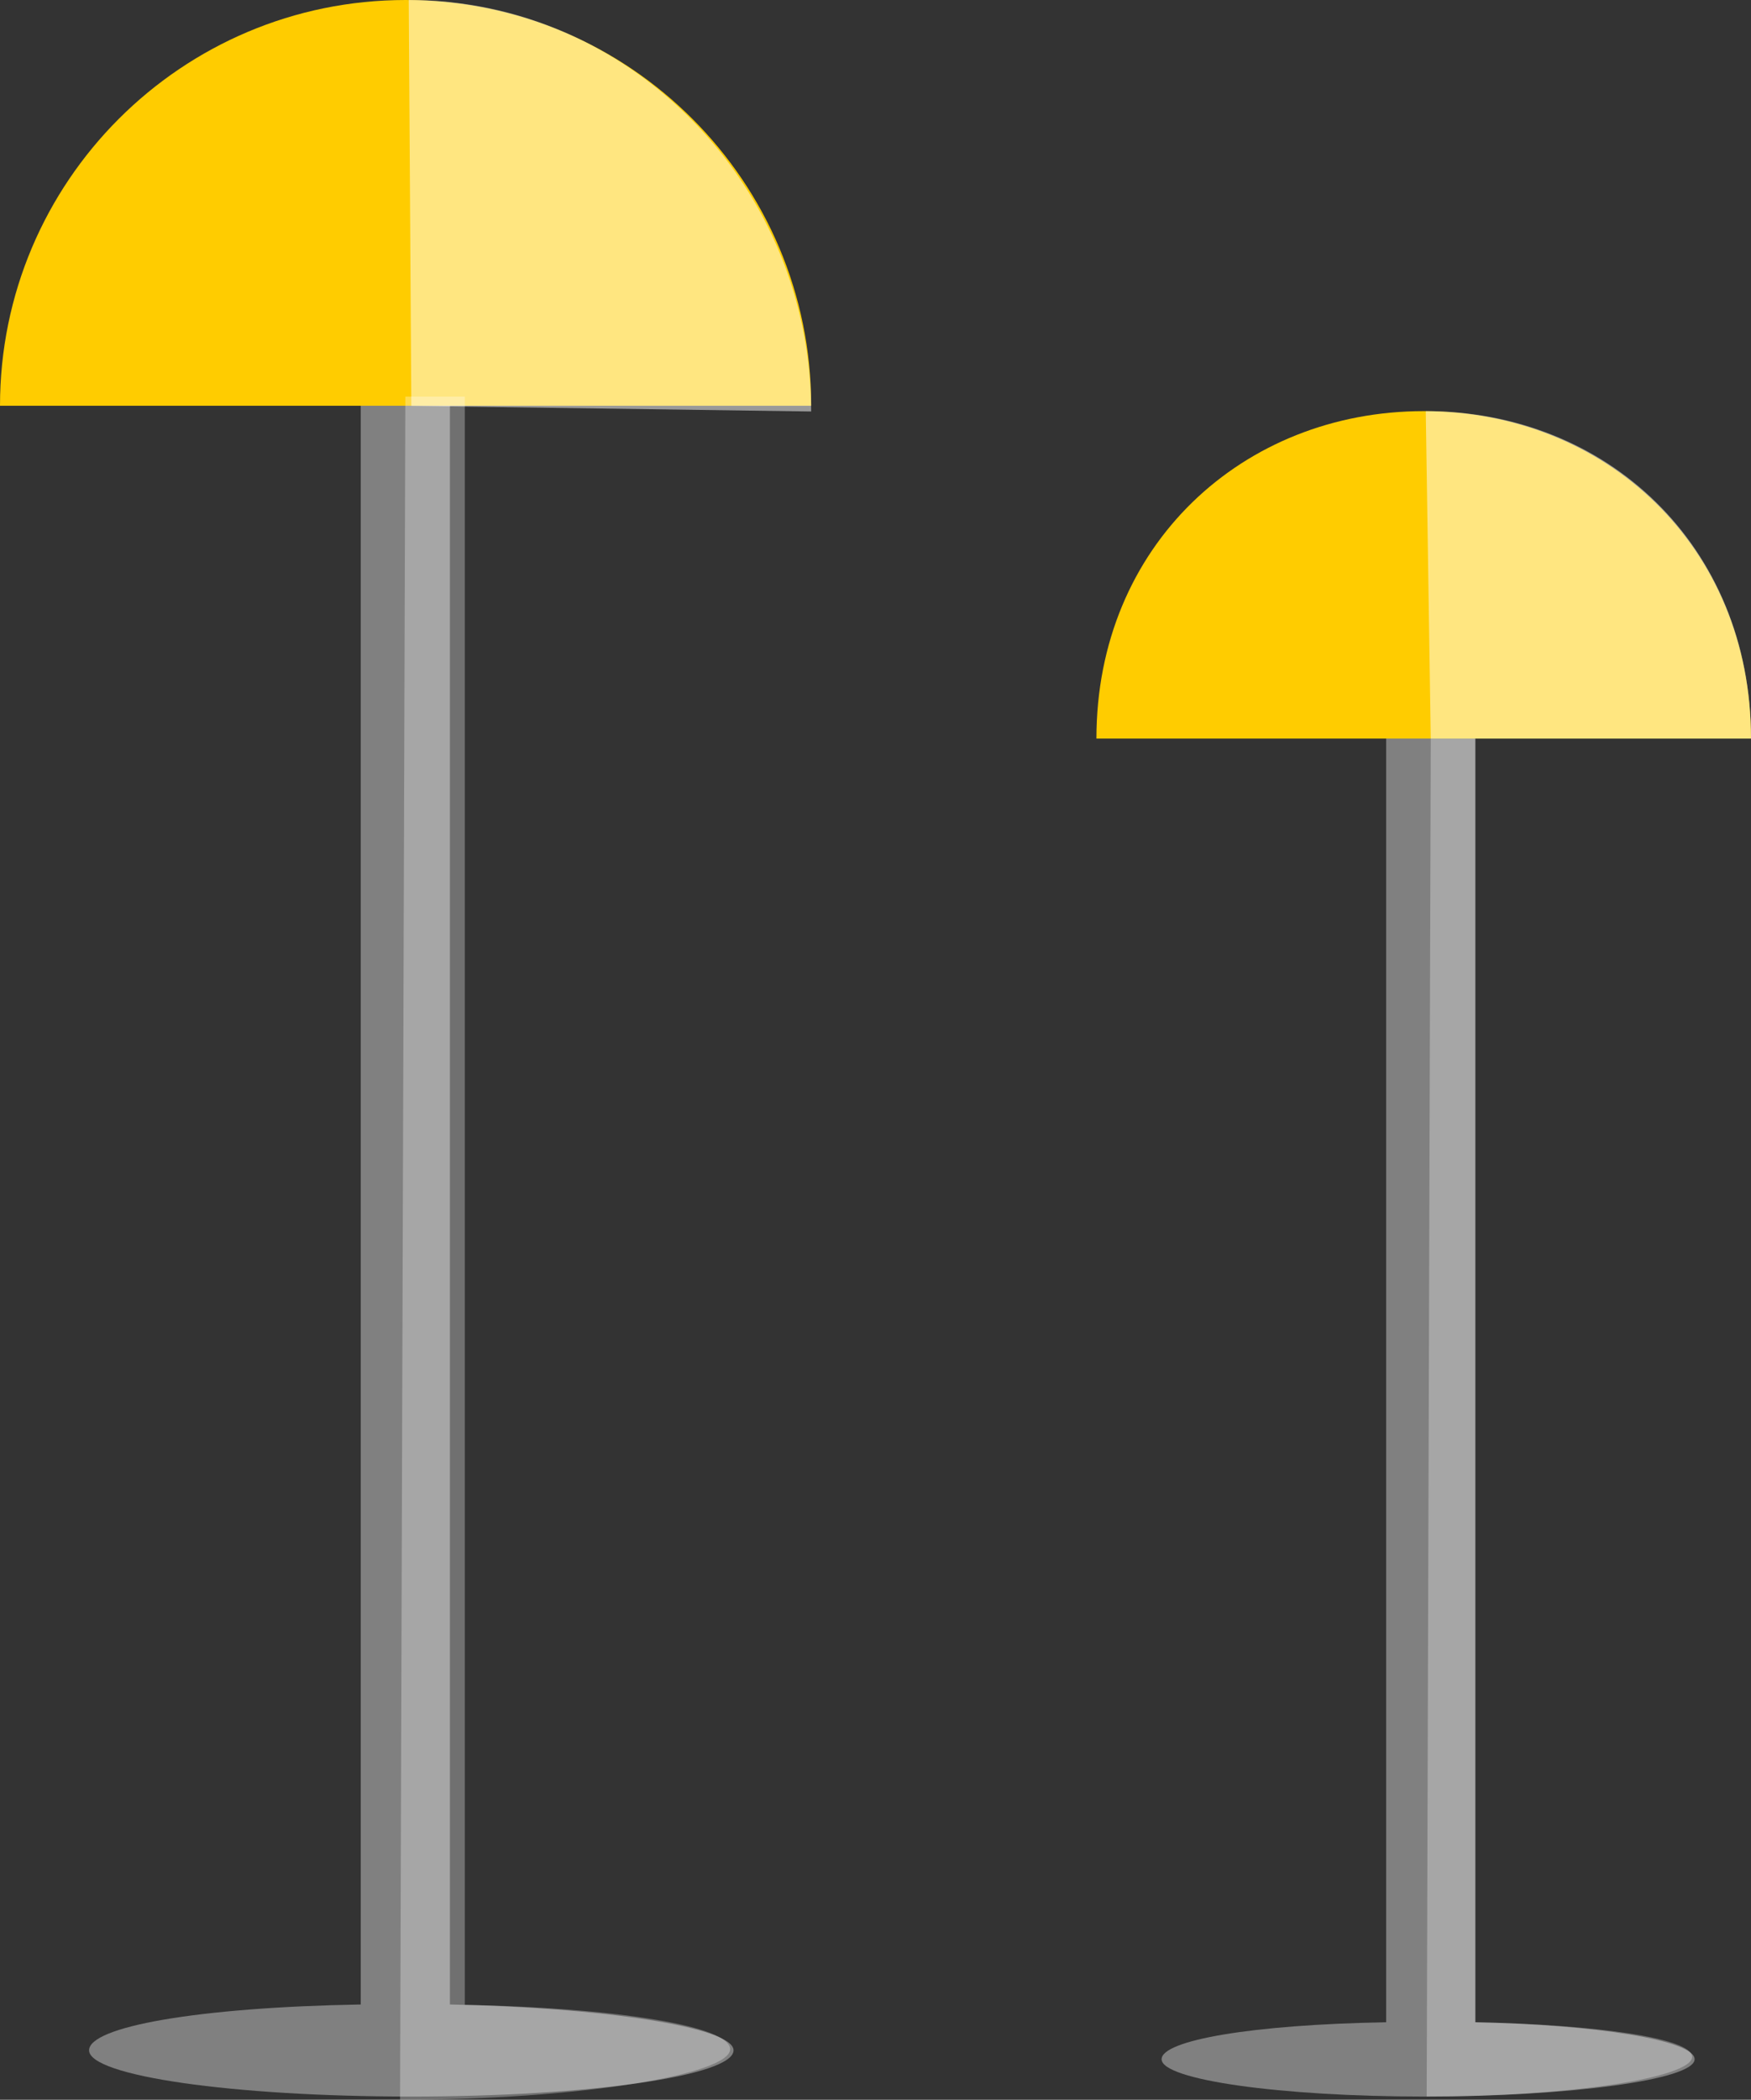
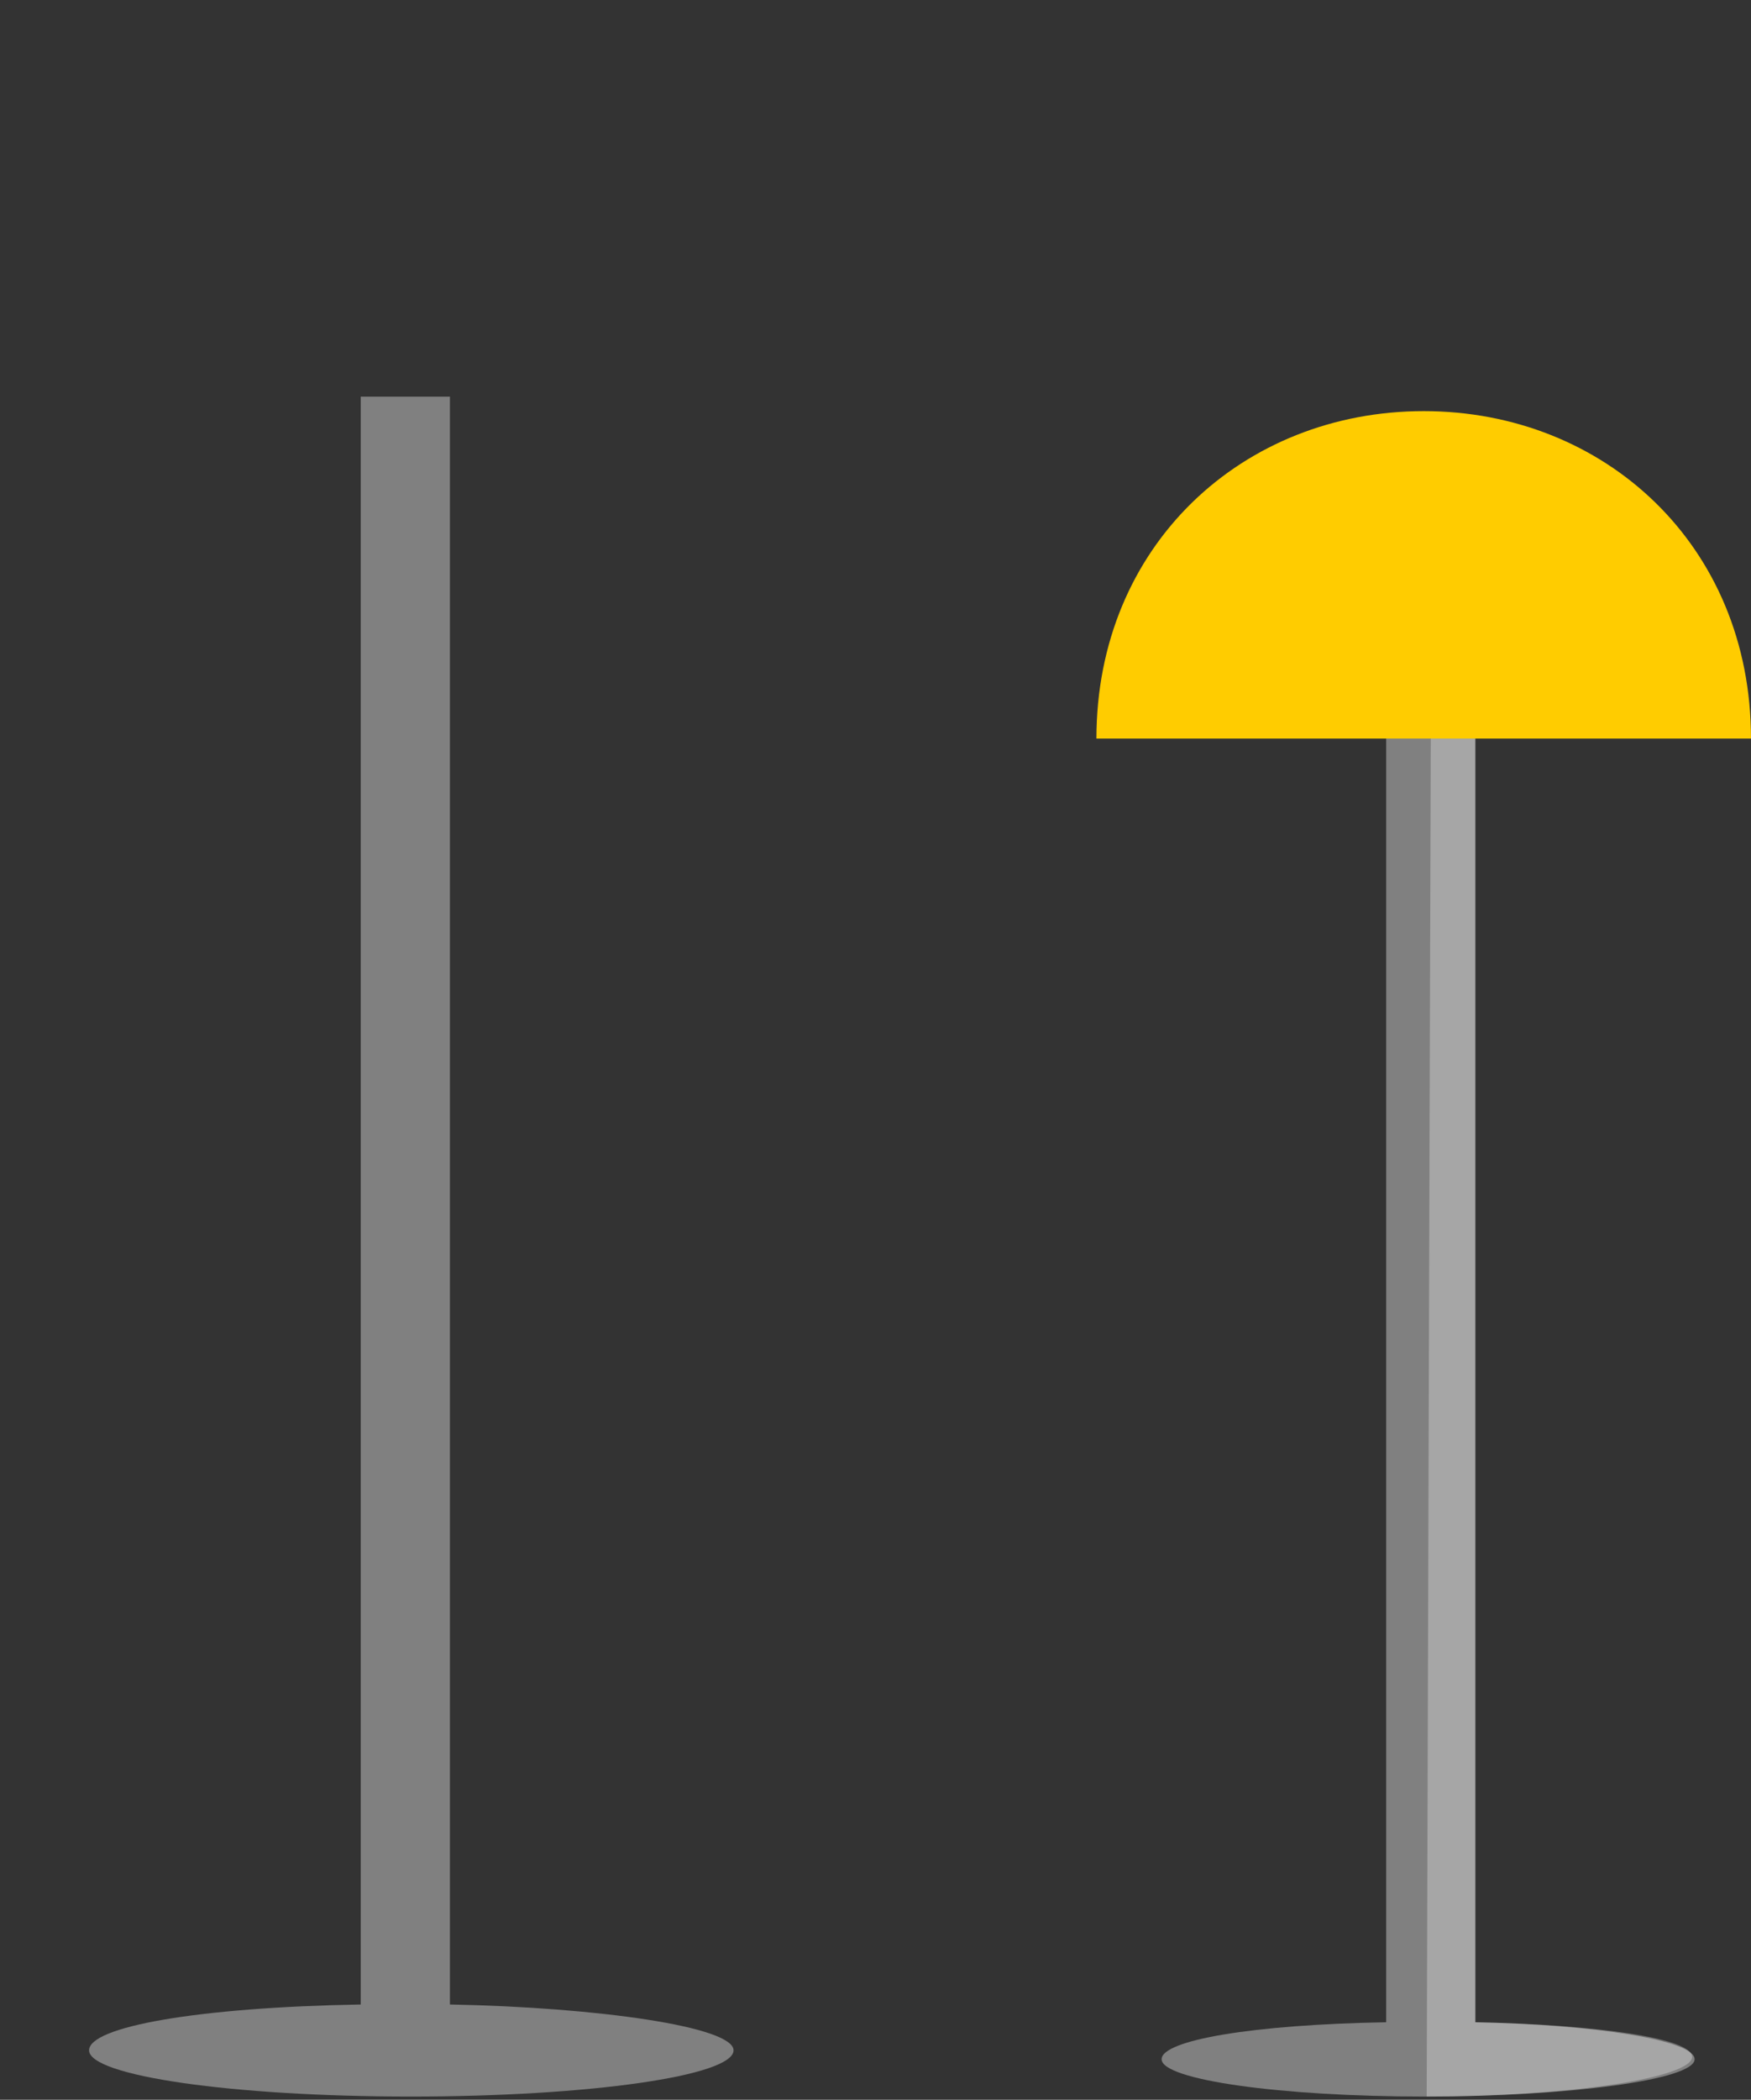
<svg xmlns="http://www.w3.org/2000/svg" version="1.1" x="0px" y="0px" width="117.824px" height="141.233px" viewBox="0 0 117.824 141.233" enable-background="new 0 0 117.824 141.233" xml:space="preserve">
  <rect x="0" y="0" width="117.824" height="141.233" fill="#333333" stroke="none" />
  <defs>
</defs>
  <g>
    <g>
      <g>
        <path fill="#808080" d="M30.275,134.823V26.677h-6v108.146c-11,0.193-18.281,1.499-18.281,3.083c0,1.717,9.626,3.11,21.649,3.11     c12.023,0,21.717-1.393,21.717-3.11C49.36,136.323,40.275,135.017,30.275,134.823z" />
-         <path fill="#FFCC00" d="M0,27.292C0,12.22,12.219,0,27.293,0c15.072,0,27.29,12.22,27.29,27.292" />
-         <path opacity="0.5" fill="#FFFFFF" d="M27.505,0.001c15.074,0,27.078,12.676,27.078,27.676l-26.905-0.379" />
      </g>
      <g>
        <path fill="#808080" d="M99.275,136.019V48.677h-6v87.342c-9,0.155-15.111,1.209-15.111,2.487c0,1.386,7.992,2.51,17.694,2.51     c9.702,0,18.172-1.124,18.172-2.51C114.03,137.228,107.275,136.174,99.275,136.019z" />
        <path opacity="0.3" fill="#FFFFFF" d="M96,141.016c9.705,0,17.863-1.283,17.863-2.669c0-1.279-6.588-2.173-14.588-2.329V49.677     h-3" />
        <path fill="#FFCC00" d="M73.778,49.677c0-13,9.86-22.024,22.023-22.024s22.022,9.024,22.022,22.024H73.778z" />
-         <path opacity="0.5" fill="#FFFFFF" d="M95.939,27.653c12.162,0,21.885,9.024,21.885,22.024H96.275" />
      </g>
    </g>
-     <path opacity="0.3" fill="#FFFFFF" d="M26.92,141.233c11.983,0,22.211-1.693,22.211-3.403c0-1.579-7.855-2.792-17.855-2.983V26.677   h-4" />
  </g>
</svg>